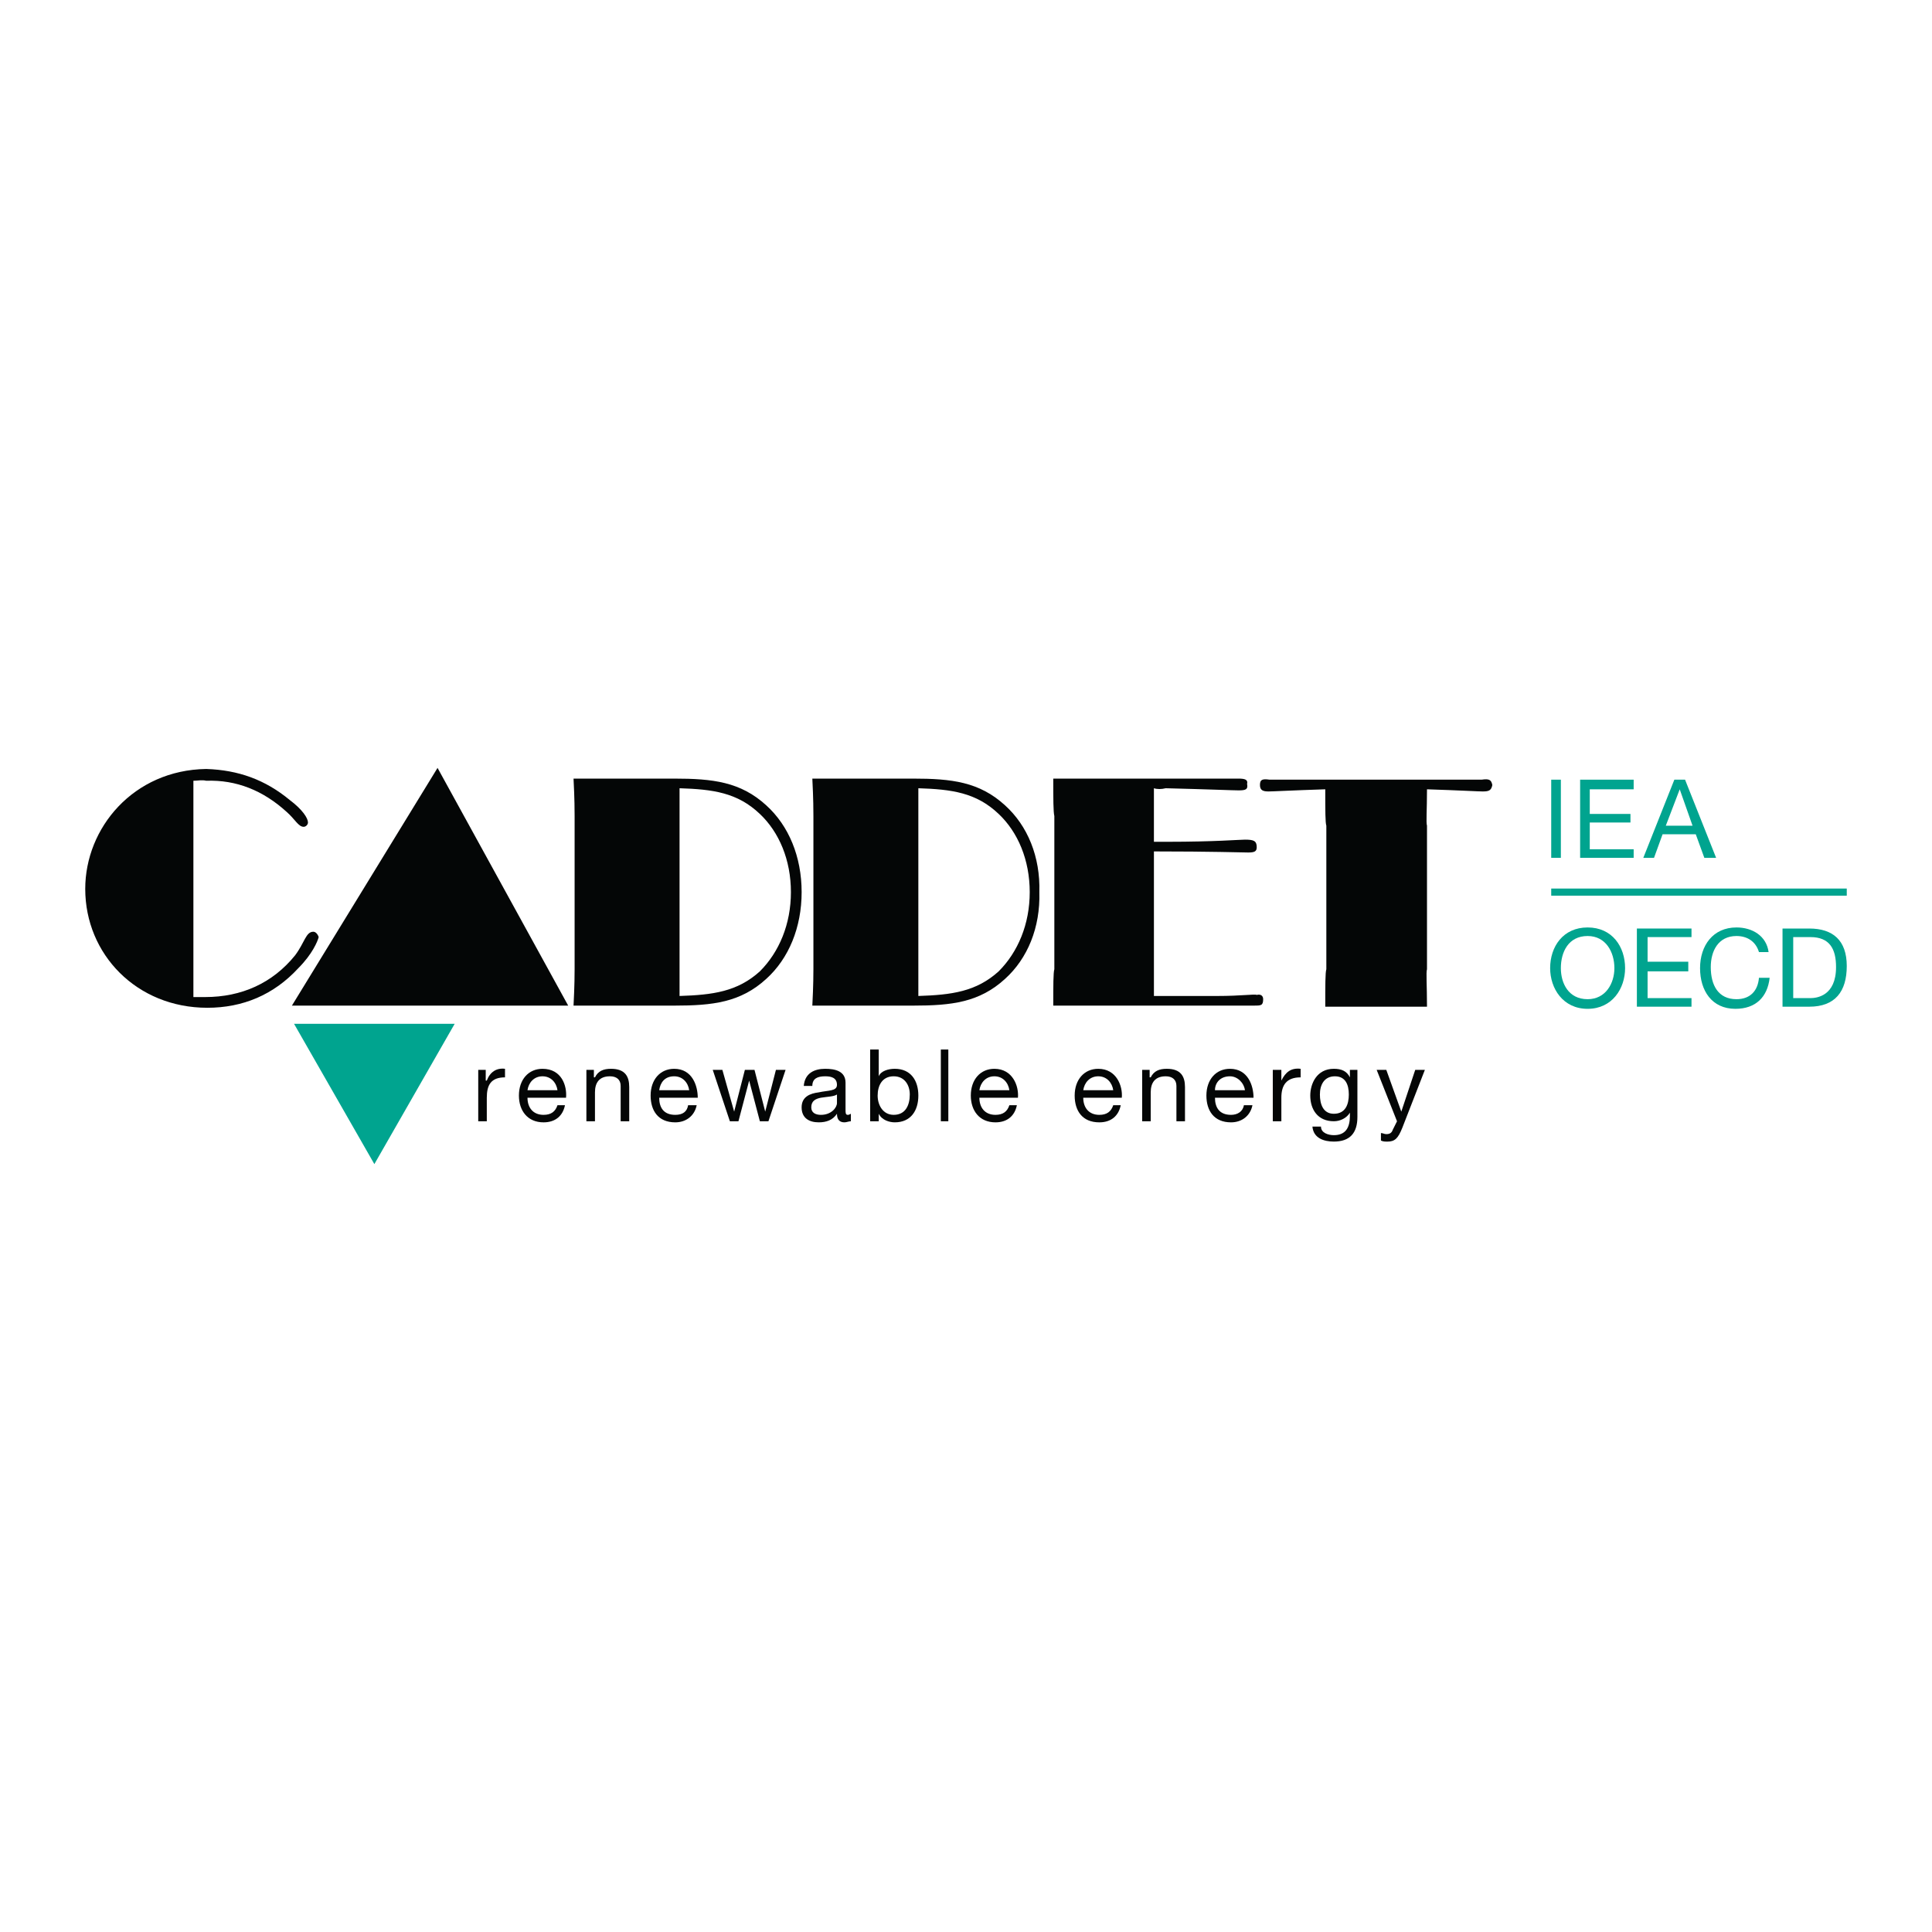
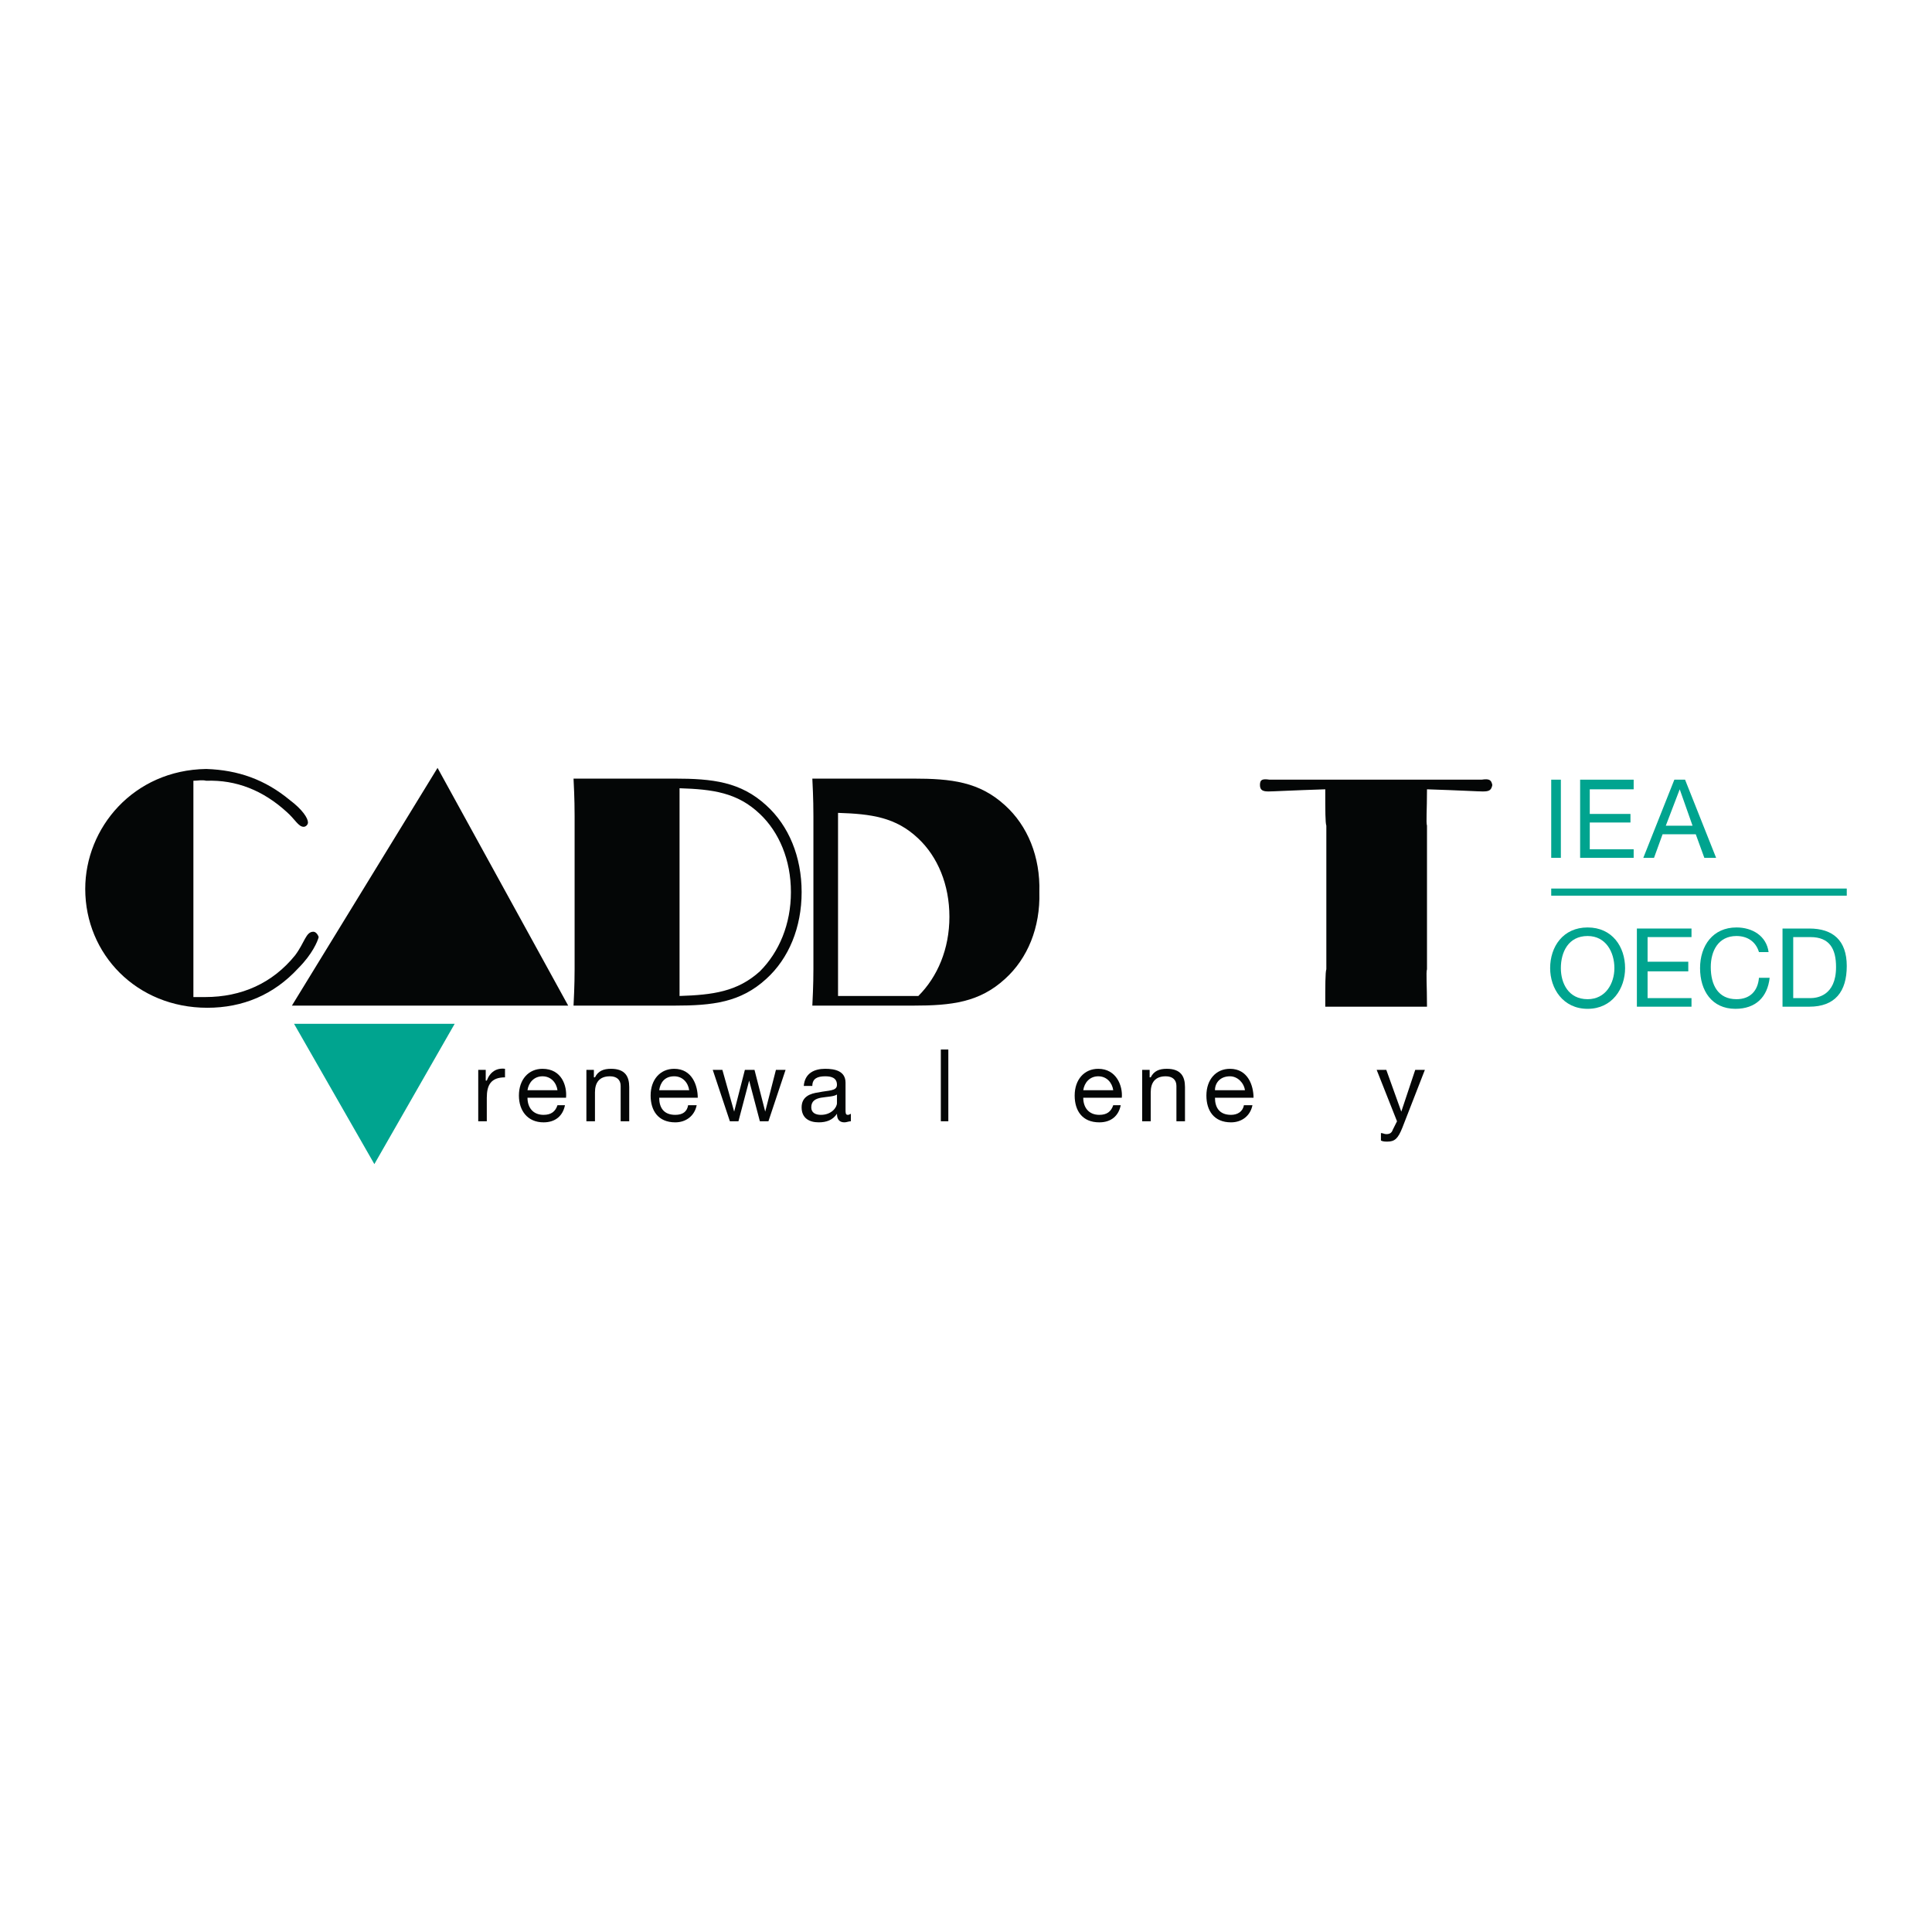
<svg xmlns="http://www.w3.org/2000/svg" version="1.0" id="Layer_1" x="0px" y="0px" width="192.756px" height="192.756px" viewBox="0 0 192.756 192.756" enable-background="new 0 0 192.756 192.756" xml:space="preserve">
  <g>
    <polygon fill-rule="evenodd" clip-rule="evenodd" fill="#FFFFFF" points="0,0 192.756,0 192.756,192.756 0,192.756 0,0  " />
    <path fill-rule="evenodd" clip-rule="evenodd" fill="#040606" d="M20.47,99.477c3.632,0,6.731-1.389,8.975-4.167   c0.961-1.282,1.068-2.35,1.816-2.35c0.213,0,0.427,0.213,0.534,0.534c-0.107,0.428-0.641,1.709-2.03,3.099   c-2.458,2.67-5.556,3.953-9.081,3.953c-7.051,0-12.18-5.342-12.18-11.859c0-6.09,4.808-11.859,12.073-11.966   c3.205,0.107,5.876,1.068,8.333,3.098c1.282,0.962,1.816,1.816,1.816,2.244c0,0.214-0.213,0.427-0.427,0.427   c-0.534,0-0.854-0.748-1.709-1.495c-2.351-2.137-5.021-3.206-8.013-3.099c-0.427-0.107-0.855,0-1.282,0v21.582   C19.722,99.477,20.042,99.477,20.47,99.477L20.47,99.477z" />
-     <path fill-rule="evenodd" clip-rule="evenodd" fill="#040606" d="M105.085,100.33c0-2.029,0-3.311,0.107-3.632V81.42   c-0.107-0.427-0.107-1.709-0.107-3.739h18.483c0.641,0,0.961,0.107,0.854,0.534c0.106,0.534-0.106,0.641-0.854,0.641   c-0.534,0-2.991-0.107-7.265-0.213c-0.428,0.106-0.855,0.106-1.176,0v5.342c0.534,0,0.962,0,1.389,0   c4.595,0,7.158-0.214,7.692-0.214c0.855,0,1.176,0.107,1.176,0.748c0,0.427-0.214,0.534-0.855,0.534   c-0.533,0-3.632-0.107-9.401-0.107v14.423c3.633,0,5.77,0,6.304,0c2.457,0,3.739-0.213,3.953-0.107   c0.427-0.105,0.641,0.107,0.641,0.428c0,0.641-0.214,0.641-0.961,0.641H105.085L105.085,100.33z" />
    <path fill-rule="evenodd" clip-rule="evenodd" fill="#040606" d="M132.329,96.698V82.382c-0.107-0.321-0.107-1.496-0.107-3.633   c-3.312,0.107-5.234,0.214-5.662,0.214c-0.534,0-0.854-0.107-0.854-0.641s0.214-0.641,0.961-0.534h21.154   c0.748-0.107,0.962,0,1.068,0.534c-0.106,0.534-0.32,0.641-0.962,0.641c-0.427,0-2.243-0.107-5.556-0.214   c0,2.137-0.106,3.312,0,3.633v14.316c-0.106,0.321,0,1.603,0,3.739h-10.149C132.222,98.301,132.222,97.02,132.329,96.698   L132.329,96.698z" />
    <polygon fill-rule="evenodd" clip-rule="evenodd" fill="#040606" points="29.124,100.33 43.654,76.613 56.688,100.33    29.124,100.33  " />
    <polygon fill-rule="evenodd" clip-rule="evenodd" fill="#00A48F" points="45.363,102.146 37.35,116.143 29.337,102.146    45.363,102.146  " />
    <path fill-rule="evenodd" clip-rule="evenodd" fill="#040606" d="M57.329,81.42c0-0.427,0-1.709-0.107-3.739h10.043   c3.846,0,6.624,0.321,9.188,2.671c2.244,2.03,3.526,5.128,3.526,8.654c0,3.525-1.282,6.624-3.526,8.654   c-2.564,2.35-5.342,2.67-9.188,2.67H57.222c0.107-2.029,0.107-3.311,0.107-3.632V81.42L57.329,81.42z M67.799,99.369   c3.312-0.107,5.77-0.428,8.013-2.457c1.923-1.923,3.098-4.701,3.098-7.906c0-3.206-1.175-5.983-3.098-7.799   c-2.244-2.137-4.701-2.458-8.013-2.564V99.369L67.799,99.369z" />
-     <path fill-rule="evenodd" clip-rule="evenodd" fill="#040606" d="M81.154,81.42c0-0.427,0-1.709-0.107-3.739h10.042   c3.846,0,6.624,0.321,9.188,2.671c2.244,2.03,3.526,5.128,3.419,8.654c0.107,3.525-1.175,6.624-3.419,8.654   c-2.564,2.35-5.342,2.67-9.188,2.67H81.047c0.107-2.029,0.107-3.311,0.107-3.632V81.42L81.154,81.42z M91.624,99.369   c3.312-0.107,5.77-0.428,8.013-2.457c1.923-1.923,3.099-4.701,3.099-7.906c0-3.206-1.176-5.983-3.099-7.799   c-2.244-2.137-4.701-2.458-8.013-2.564V99.369L91.624,99.369z" />
+     <path fill-rule="evenodd" clip-rule="evenodd" fill="#040606" d="M81.154,81.42c0-0.427,0-1.709-0.107-3.739h10.042   c3.846,0,6.624,0.321,9.188,2.671c2.244,2.03,3.526,5.128,3.419,8.654c0.107,3.525-1.175,6.624-3.419,8.654   c-2.564,2.35-5.342,2.67-9.188,2.67H81.047c0.107-2.029,0.107-3.311,0.107-3.632V81.42L81.154,81.42z M91.624,99.369   c1.923-1.923,3.099-4.701,3.099-7.906c0-3.206-1.176-5.983-3.099-7.799   c-2.244-2.137-4.701-2.458-8.013-2.564V99.369L91.624,99.369z" />
    <line fill="none" stroke="#00A48F" stroke-width="0.711" stroke-miterlimit="2.613" x1="154.765" y1="89.006" x2="184.252" y2="89.006" />
    <path fill-rule="evenodd" clip-rule="evenodd" fill="#040606" d="M47.713,106.742h0.748v1.068h0.107   c0.321-0.855,0.961-1.283,1.816-1.176v0.854c-1.389,0-1.816,0.748-1.816,2.031v2.35h-0.854V106.742L47.713,106.742z" />
    <path fill-rule="evenodd" clip-rule="evenodd" fill="#040606" d="M52.628,108.771c0.107-0.748,0.641-1.389,1.496-1.389   c0.855,0,1.389,0.641,1.496,1.389H52.628L52.628,108.771z M55.62,110.268c-0.214,0.641-0.641,0.961-1.389,0.961   c-1.068,0-1.603-0.748-1.603-1.709h3.846c0.107-1.176-0.427-2.885-2.351-2.885c-1.389,0-2.351,1.068-2.351,2.67   c0,1.496,0.855,2.672,2.458,2.672c1.175,0,1.923-0.641,2.137-1.709H55.62L55.62,110.268z" />
    <path fill-rule="evenodd" clip-rule="evenodd" fill="#040606" d="M58.504,106.742h0.748v0.746h0.107   c0.32-0.641,0.854-0.854,1.603-0.854c1.389,0,1.816,0.748,1.816,1.816v3.418h-0.854v-3.525c0-0.641-0.427-0.961-1.068-0.961   c-1.068,0-1.496,0.641-1.496,1.602v2.885h-0.855V106.742L58.504,106.742z" />
    <path fill-rule="evenodd" clip-rule="evenodd" fill="#040606" d="M65.769,108.771c0.107-0.748,0.534-1.389,1.496-1.389   c0.855,0,1.389,0.641,1.496,1.389H65.769L65.769,108.771z M68.654,110.268c-0.107,0.641-0.534,0.961-1.282,0.961   c-1.175,0-1.603-0.748-1.603-1.709h3.846c0-1.176-0.534-2.885-2.351-2.885c-1.389,0-2.351,1.068-2.351,2.67   c0,1.496,0.748,2.672,2.458,2.672c1.068,0,1.923-0.641,2.137-1.709H68.654L68.654,110.268z" />
    <polygon fill-rule="evenodd" clip-rule="evenodd" fill="#040606" points="76.667,111.869 75.812,111.869 74.744,107.811    74.744,107.811 73.675,111.869 72.82,111.869 71.111,106.742 72.072,106.742 73.248,110.908 73.248,110.908 74.316,106.742    75.277,106.742 76.346,110.908 76.346,110.908 77.414,106.742 78.376,106.742 76.667,111.869  " />
    <path fill-rule="evenodd" clip-rule="evenodd" fill="#040606" d="M83.504,110.053c0,0.428-0.535,1.176-1.603,1.176   c-0.534,0-0.961-0.213-0.961-0.748c0-0.641,0.427-0.855,0.961-0.961c0.641-0.107,1.282-0.107,1.603-0.32V110.053L83.504,110.053z    M84.893,111.121c-0.214,0.107-0.214,0.107-0.32,0.107c-0.214,0-0.214-0.213-0.214-0.535v-2.67c0-1.176-1.068-1.389-2.03-1.389   c-1.068,0-2.03,0.428-2.137,1.709h0.854c0-0.748,0.534-0.961,1.282-0.961c0.534,0,1.175,0.105,1.175,0.854   c0,0.643-0.855,0.535-1.817,0.748c-0.854,0.107-1.709,0.428-1.709,1.496s0.748,1.496,1.709,1.496c0.749,0,1.389-0.215,1.817-0.855   c0,0.641,0.32,0.855,0.748,0.855c0.214,0,0.427-0.107,0.641-0.107V111.121L84.893,111.121z" />
-     <path fill-rule="evenodd" clip-rule="evenodd" fill="#040606" d="M90.769,109.199c0,1.068-0.427,2.029-1.603,2.029   c-1.068,0-1.603-0.961-1.603-1.924c0-0.961,0.427-1.922,1.603-1.922C90.235,107.383,90.769,108.236,90.769,109.199L90.769,109.199z    M86.816,111.869h0.855v-0.748l0,0c0.32,0.641,1.068,0.855,1.603,0.855c1.603,0,2.35-1.176,2.35-2.672   c0-1.494-0.748-2.67-2.35-2.67c-0.641,0-1.389,0.213-1.603,0.748l0,0v-2.672h-0.855V111.869L86.816,111.869z" />
    <polygon fill-rule="evenodd" clip-rule="evenodd" fill="#040606" points="93.867,111.869 93.867,104.711 94.615,104.711    94.615,111.869 93.867,111.869  " />
-     <path fill-rule="evenodd" clip-rule="evenodd" fill="#040606" d="M97.713,108.771c0.107-0.748,0.641-1.389,1.496-1.389   s1.39,0.641,1.496,1.389H97.713L97.713,108.771z M100.705,110.268c-0.214,0.641-0.642,0.961-1.389,0.961   c-1.068,0-1.603-0.748-1.603-1.709h3.846c0.107-1.176-0.534-2.885-2.351-2.885c-1.389,0-2.35,1.068-2.35,2.67   c0,1.496,0.854,2.672,2.458,2.672c1.175,0,1.923-0.641,2.137-1.709H100.705L100.705,110.268z" />
    <path fill-rule="evenodd" clip-rule="evenodd" fill="#040606" d="M108.077,108.771c0.106-0.748,0.641-1.389,1.495-1.389   s1.389,0.641,1.496,1.389H108.077L108.077,108.771z M111.068,110.268c-0.214,0.641-0.642,0.961-1.389,0.961   c-1.068,0-1.603-0.748-1.603-1.709h3.846c0.106-1.176-0.534-2.885-2.351-2.885c-1.389,0-2.351,1.068-2.351,2.67   c0,1.496,0.748,2.672,2.458,2.672c1.175,0,1.923-0.641,2.137-1.709H111.068L111.068,110.268z" />
    <path fill-rule="evenodd" clip-rule="evenodd" fill="#040606" d="M113.953,106.742h0.747v0.746h0.107   c0.32-0.641,0.854-0.854,1.603-0.854c1.389,0,1.816,0.748,1.816,1.816v3.418h-0.854v-3.525c0-0.641-0.428-0.961-1.068-0.961   c-1.068,0-1.496,0.641-1.496,1.602v2.885h-0.854V106.742L113.953,106.742z" />
    <path fill-rule="evenodd" clip-rule="evenodd" fill="#040606" d="M121.218,108.771c0-0.748,0.534-1.389,1.496-1.389   c0.747,0,1.389,0.641,1.495,1.389H121.218L121.218,108.771z M124.103,110.268c-0.106,0.641-0.642,0.961-1.282,0.961   c-1.175,0-1.603-0.748-1.603-1.709h3.847c0-1.176-0.535-2.885-2.351-2.885c-1.39,0-2.351,1.068-2.351,2.67   c0,1.496,0.748,2.672,2.457,2.672c1.068,0,1.923-0.641,2.137-1.709H124.103L124.103,110.268z" />
-     <path fill-rule="evenodd" clip-rule="evenodd" fill="#040606" d="M126.987,106.742h0.854v1.068l0,0   c0.428-0.855,0.962-1.283,1.923-1.176v0.854c-1.389,0-1.923,0.748-1.923,2.031v2.35h-0.854V106.742L126.987,106.742z" />
-     <path fill-rule="evenodd" clip-rule="evenodd" fill="#040606" d="M133.077,111.121c-1.068,0-1.39-0.961-1.39-1.922   c0-0.963,0.428-1.816,1.496-1.816s1.389,0.854,1.389,1.816C134.572,110.16,134.252,111.121,133.077,111.121L133.077,111.121z    M135.428,106.742h-0.748v0.746l0,0c-0.32-0.641-0.855-0.854-1.603-0.854c-1.71,0-2.351,1.496-2.351,2.67   c0,1.389,0.748,2.564,2.351,2.564c0.641,0,1.282-0.32,1.603-0.854l0,0v0.32c0,1.174-0.428,1.922-1.603,1.922   c-0.534,0-1.282-0.213-1.282-0.854h-0.854c0.106,1.174,1.175,1.494,2.137,1.494c1.603,0,2.351-0.854,2.351-2.457V106.742   L135.428,106.742z" />
    <path fill-rule="evenodd" clip-rule="evenodd" fill="#040606" d="M139.914,112.51c-0.427,1.068-0.748,1.389-1.495,1.389   c-0.214,0-0.428,0-0.642-0.105v-0.748c0.214,0,0.32,0.107,0.534,0.107c0.321,0,0.534-0.107,0.642-0.428l0.427-0.855l-2.029-5.127   h0.961l1.496,4.166l0,0l1.389-4.166h0.962L139.914,112.51L139.914,112.51z" />
    <polygon fill-rule="evenodd" clip-rule="evenodd" fill="#00A48F" points="154.765,85.587 154.765,77.788 155.727,77.788    155.727,85.587 154.765,85.587  " />
    <polygon fill-rule="evenodd" clip-rule="evenodd" fill="#00A48F" points="157.649,77.788 162.991,77.788 162.991,78.75    158.611,78.75 158.611,81.207 162.671,81.207 162.671,82.062 158.611,82.062 158.611,84.732 162.991,84.732 162.991,85.587    157.649,85.587 157.649,77.788  " />
    <path fill-rule="evenodd" clip-rule="evenodd" fill="#00A48F" d="M167.586,78.75L167.586,78.75l1.281,3.633h-2.671L167.586,78.75   L167.586,78.75z M163.953,85.587h1.068l0.854-2.351h3.312l0.855,2.351h1.175l-3.099-7.799h-1.068L163.953,85.587L163.953,85.587z" />
    <path fill-rule="evenodd" clip-rule="evenodd" fill="#00A48F" d="M155.727,96.592c0-1.603,0.748-3.206,2.671-3.206   c1.816,0,2.671,1.603,2.671,3.206c0,1.496-0.854,3.098-2.671,3.098C156.475,99.689,155.727,98.088,155.727,96.592L155.727,96.592z    M154.658,96.592c0,2.029,1.282,4.059,3.739,4.059s3.739-2.029,3.739-4.059c0-2.137-1.282-4.06-3.739-4.06   S154.658,94.455,154.658,96.592L154.658,96.592z" />
    <polygon fill-rule="evenodd" clip-rule="evenodd" fill="#00A48F" points="163.312,92.639 168.761,92.639 168.761,93.493    164.38,93.493 164.38,95.951 168.44,95.951 168.44,96.912 164.38,96.912 164.38,99.582 168.761,99.582 168.761,100.438    163.312,100.438 163.312,92.639  " />
    <path fill-rule="evenodd" clip-rule="evenodd" fill="#00A48F" d="M175.491,94.989c-0.32-1.068-1.175-1.603-2.243-1.603   c-1.816,0-2.564,1.496-2.564,3.099c0,1.816,0.748,3.205,2.564,3.205c1.389,0,2.137-0.854,2.243-2.137h1.068   c-0.214,1.924-1.389,3.098-3.419,3.098c-2.35,0-3.525-1.814-3.525-4.059c0-2.244,1.282-4.06,3.633-4.06   c1.603,0,2.991,0.854,3.205,2.458H175.491L175.491,94.989z" />
    <path fill-rule="evenodd" clip-rule="evenodd" fill="#00A48F" d="M178.91,93.493h1.709c1.924,0,2.564,1.175,2.564,2.992   c0,2.884-1.923,3.097-2.564,3.097h-1.709V93.493L178.91,93.493z M177.842,100.438h2.671c2.564,0,3.739-1.496,3.739-4.06   c0-2.564-1.389-3.739-3.739-3.739h-2.671V100.438L177.842,100.438z" />
  </g>
</svg>